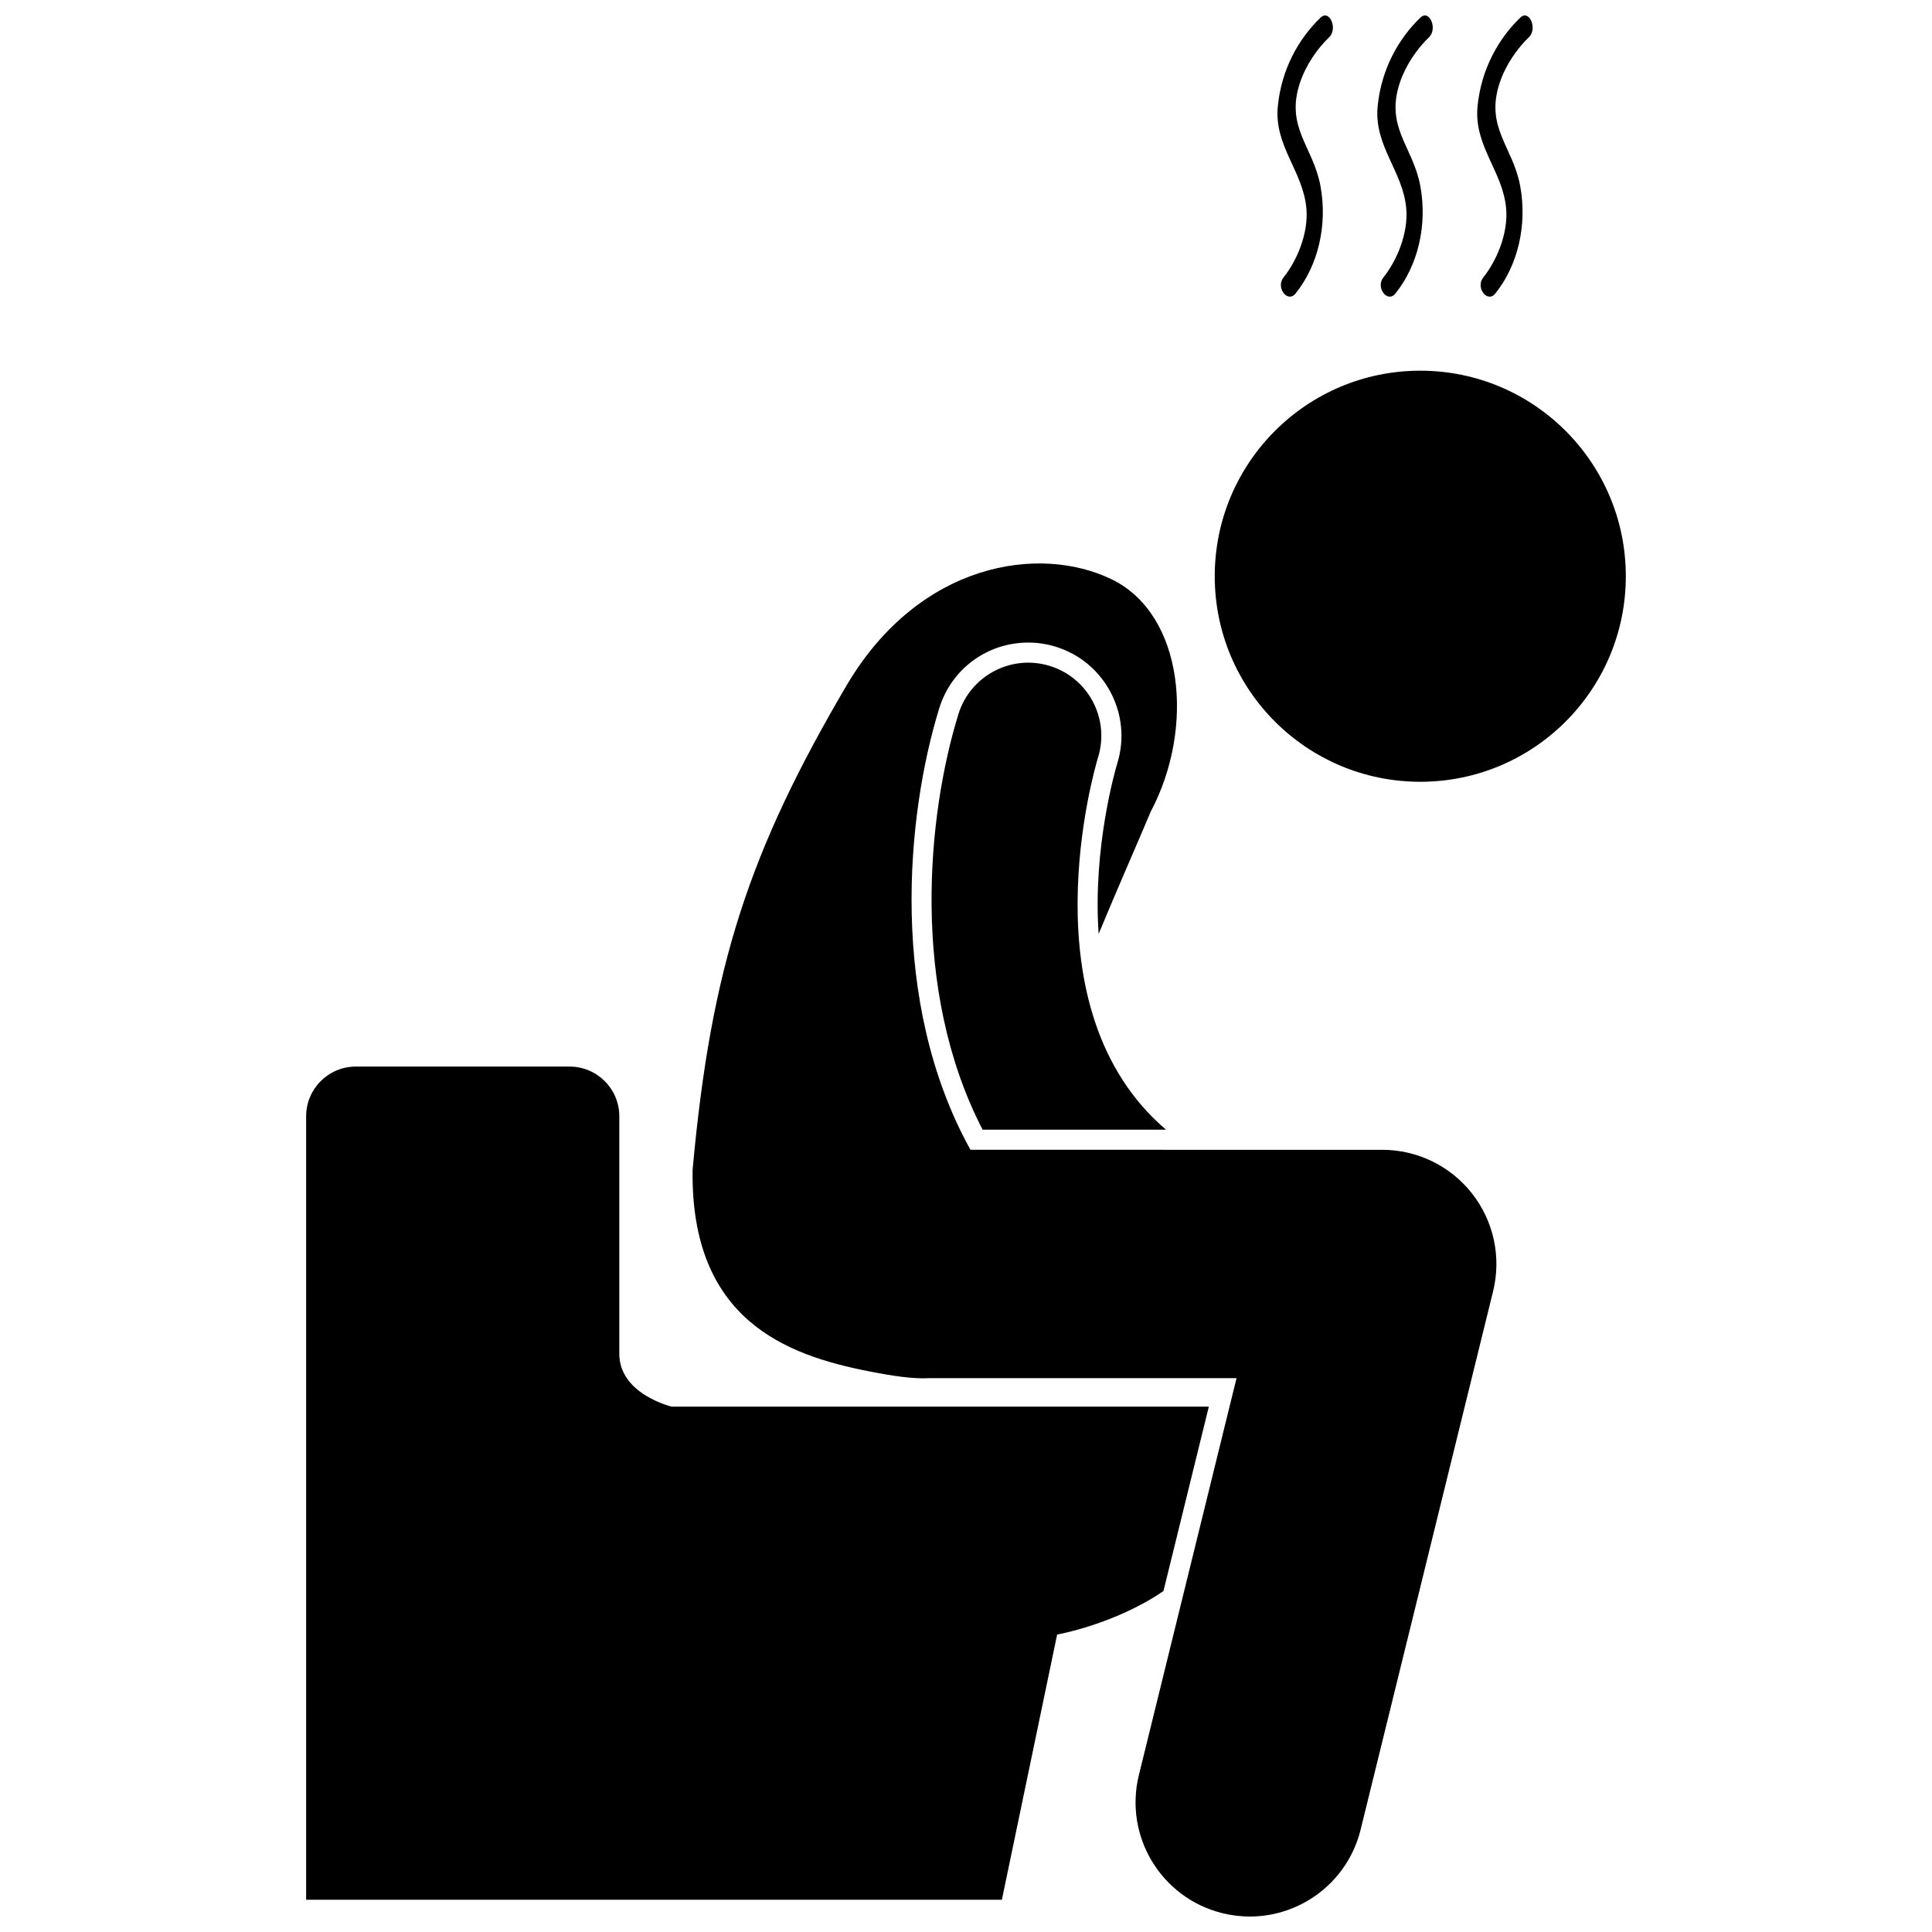
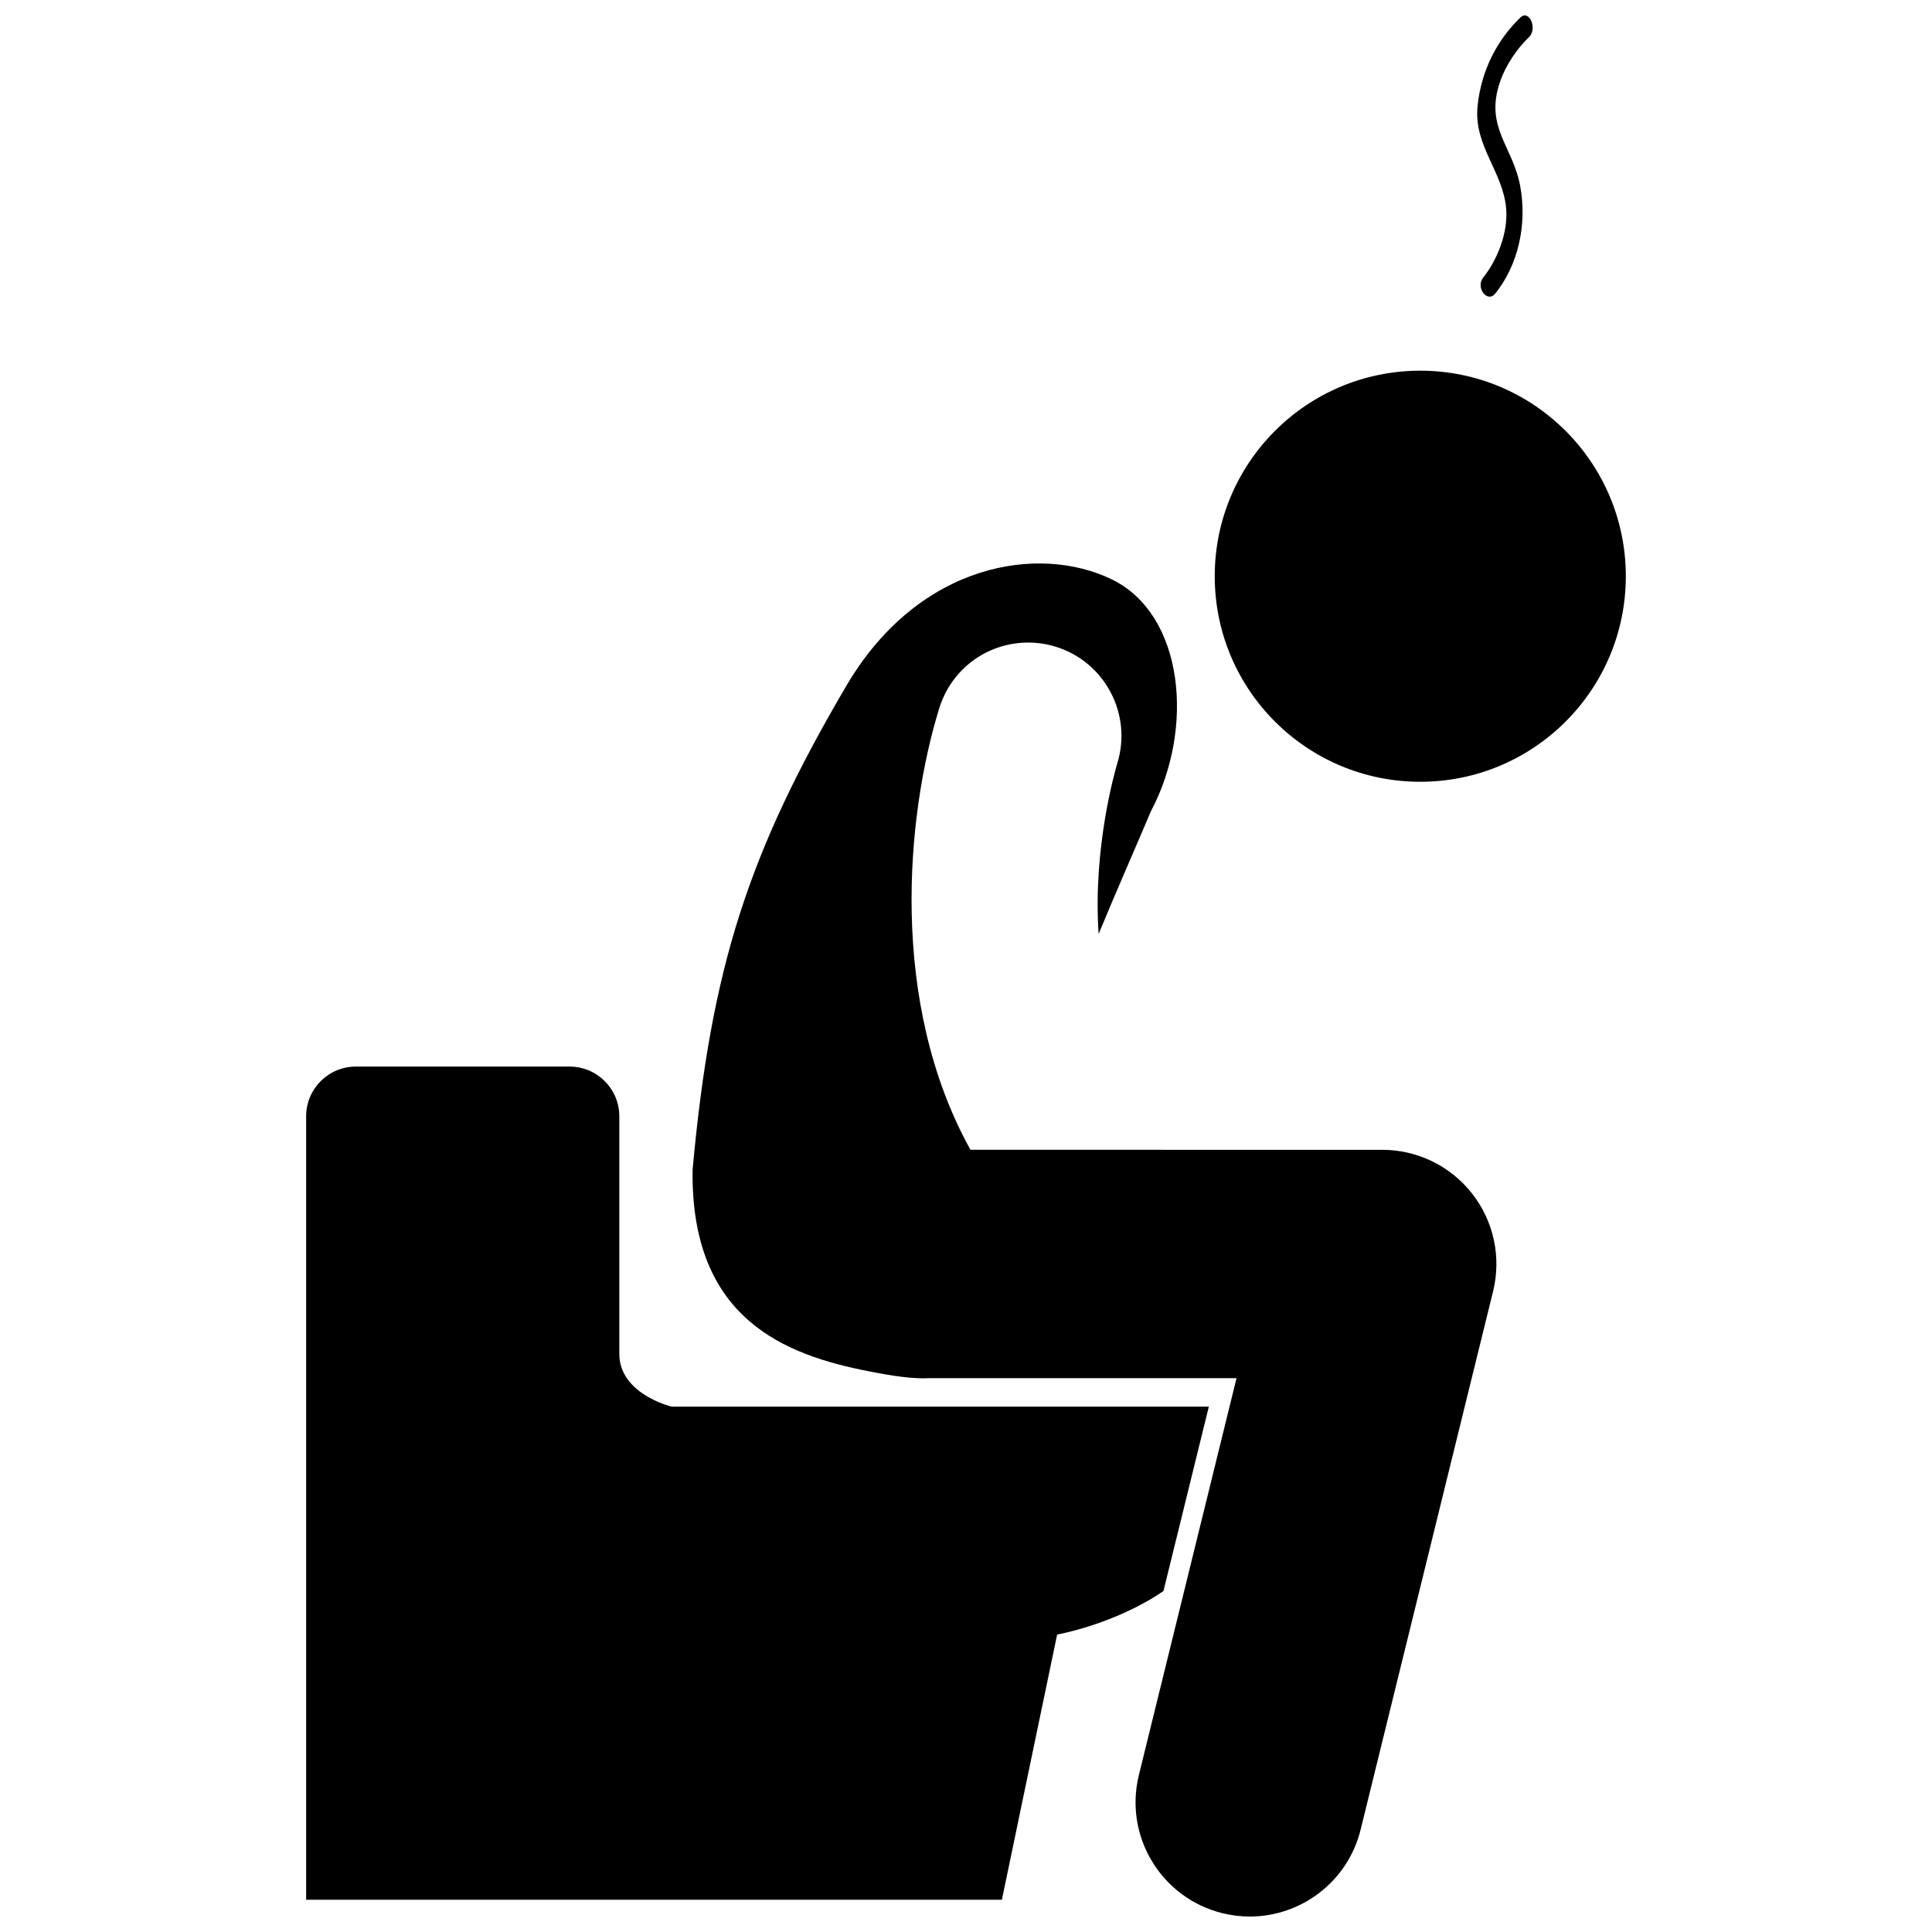
<svg xmlns="http://www.w3.org/2000/svg" width="800px" height="800px" version="1.1" viewBox="144 144 512 512">
  <defs>
    <clipPath id="d">
      <path d="m327 293h214v358.9h-214z" />
    </clipPath>
    <clipPath id="c">
-       <path d="m482 148.09h16v74.906h-16z" />
-     </clipPath>
+       </clipPath>
    <clipPath id="b">
-       <path d="m509 148.09h15v74.906h-15z" />
-     </clipPath>
+       </clipPath>
    <clipPath id="a">
      <path d="m535 148.09h16v74.906h-16z" />
    </clipPath>
  </defs>
  <path d="m322.03 516.78s-13.906-3.293-13.906-14v-62.949c0-7.277-5.898-13.176-13.176-13.176l-56.641-0.004c-7.269 0-13.176 5.898-13.176 13.176v207.62h184.38l14.641-70.277s15.219-2.672 28.176-11.527l12.023-48.867z" />
  <path d="m574.86 296.71c0 30.082-24.387 54.469-54.469 54.469-30.086 0-54.473-24.387-54.473-54.469 0-30.086 24.387-54.473 54.473-54.473 30.082 0 54.469 24.387 54.469 54.473" />
  <g clip-path="url(#d)">
    <path d="m368.57 325.27c-26.141 44.426-36.121 74.812-41.023 128.73-0.578 39.707 24.75 49.098 46.52 53.371 6.379 1.254 11.758 2.106 16.305 1.852 0.043 0 0.082 0.008 0.125 0.008h81.199l-25.879 105.17c-3.992 16.23 5.926 32.621 22.152 36.617 2.43 0.598 4.859 0.883 7.254 0.883 13.602 0 25.969-9.238 29.359-23.039l35.105-142.66c2.223-9.031 0.168-18.578-5.566-25.898-5.734-7.32-14.52-11.594-23.816-11.594l-109.12-0.004c-21.746-39.211-17.016-88.707-8.273-117.01 3.219-10.414 12.699-17.41 23.59-17.41 2.465 0 4.918 0.371 7.293 1.105 12.98 4.008 20.305 17.844 16.32 30.832-0.492 1.633-6.547 22.32-4.965 45.281 4.859-11.75 9.723-22.738 13.832-32.469 11.738-22.16 8.758-52.25-10.41-61.527-19.172-9.277-50.797-4.434-69.996 27.762z" />
  </g>
-   <path d="m435.01 344.66c3.129-10.211-2.594-21.027-12.801-24.18-10.215-3.156-21.062 2.57-24.223 12.789-8.242 26.672-12.836 72.871 6.414 110.11h48.609c-37.559-32.008-18.938-95.633-18-98.723z" />
  <g clip-path="url(#c)">
-     <path d="m484.15 217.52c-2.137 2.652 1.066 6.906 3.191 4.258 5.945-7.391 8.539-18.086 6.578-28.578-1.953-10.445-9.402-15.473-5.375-27.383 1.562-4.633 4.606-8.984 7.699-11.953 2.344-2.246 0.09-7.477-2.277-5.199-5.906 5.676-10.367 13.762-11.332 23.492-1.039 10.488 6.703 17.219 7.574 27.066 0.586 6.621-2.512 13.879-6.059 18.297z" />
-   </g>
+     </g>
  <g clip-path="url(#b)">
-     <path d="m520.43 148.66c-5.906 5.676-10.367 13.762-11.336 23.492-1.035 10.488 6.707 17.219 7.578 27.066 0.586 6.629-2.512 13.887-6.059 18.305-2.137 2.652 1.066 6.906 3.191 4.258 5.945-7.391 8.539-18.086 6.578-28.578-1.953-10.445-9.402-15.473-5.375-27.383 1.566-4.633 4.606-8.984 7.699-11.953 2.344-2.254 0.09-7.484-2.277-5.207z" />
-   </g>
+     </g>
  <g clip-path="url(#a)">
    <path d="m549.18 153.86c2.344-2.246 0.094-7.477-2.277-5.199-5.906 5.676-10.367 13.762-11.336 23.492-1.039 10.488 6.703 17.219 7.574 27.066 0.59 6.629-2.512 13.887-6.059 18.305-2.137 2.652 1.066 6.906 3.191 4.258 5.941-7.391 8.535-18.086 6.578-28.578-1.953-10.445-9.402-15.473-5.375-27.383 1.57-4.641 4.613-8.992 7.703-11.961z" />
  </g>
</svg>